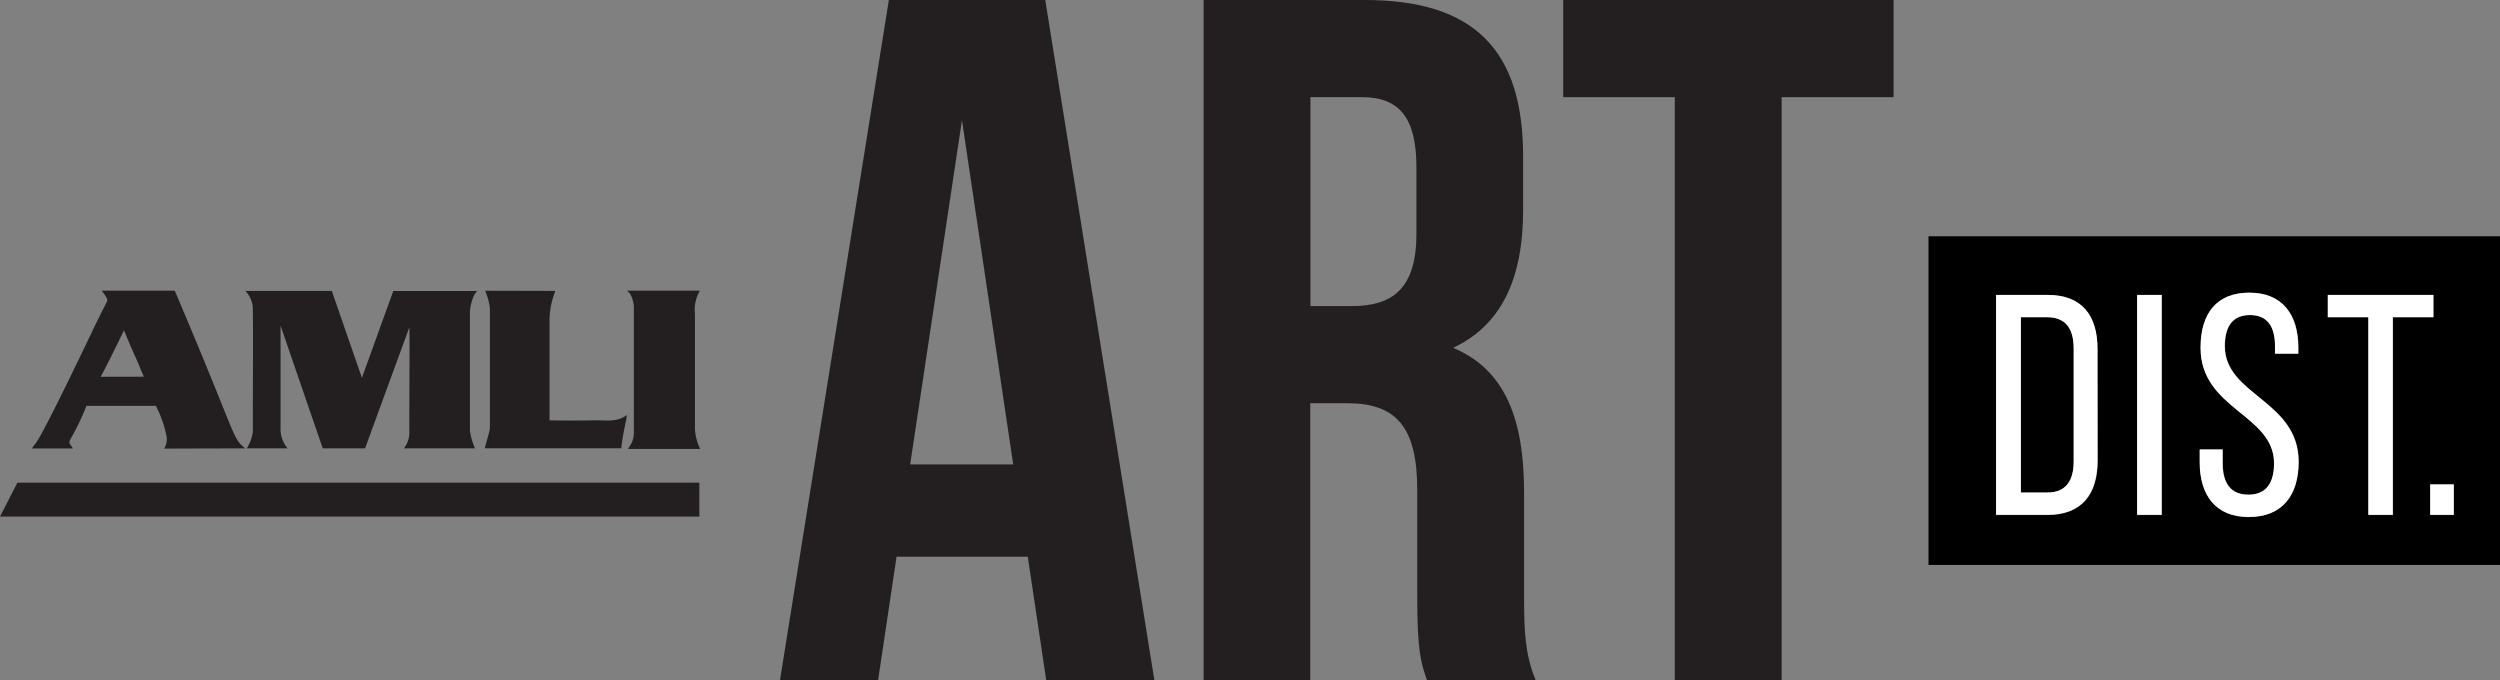
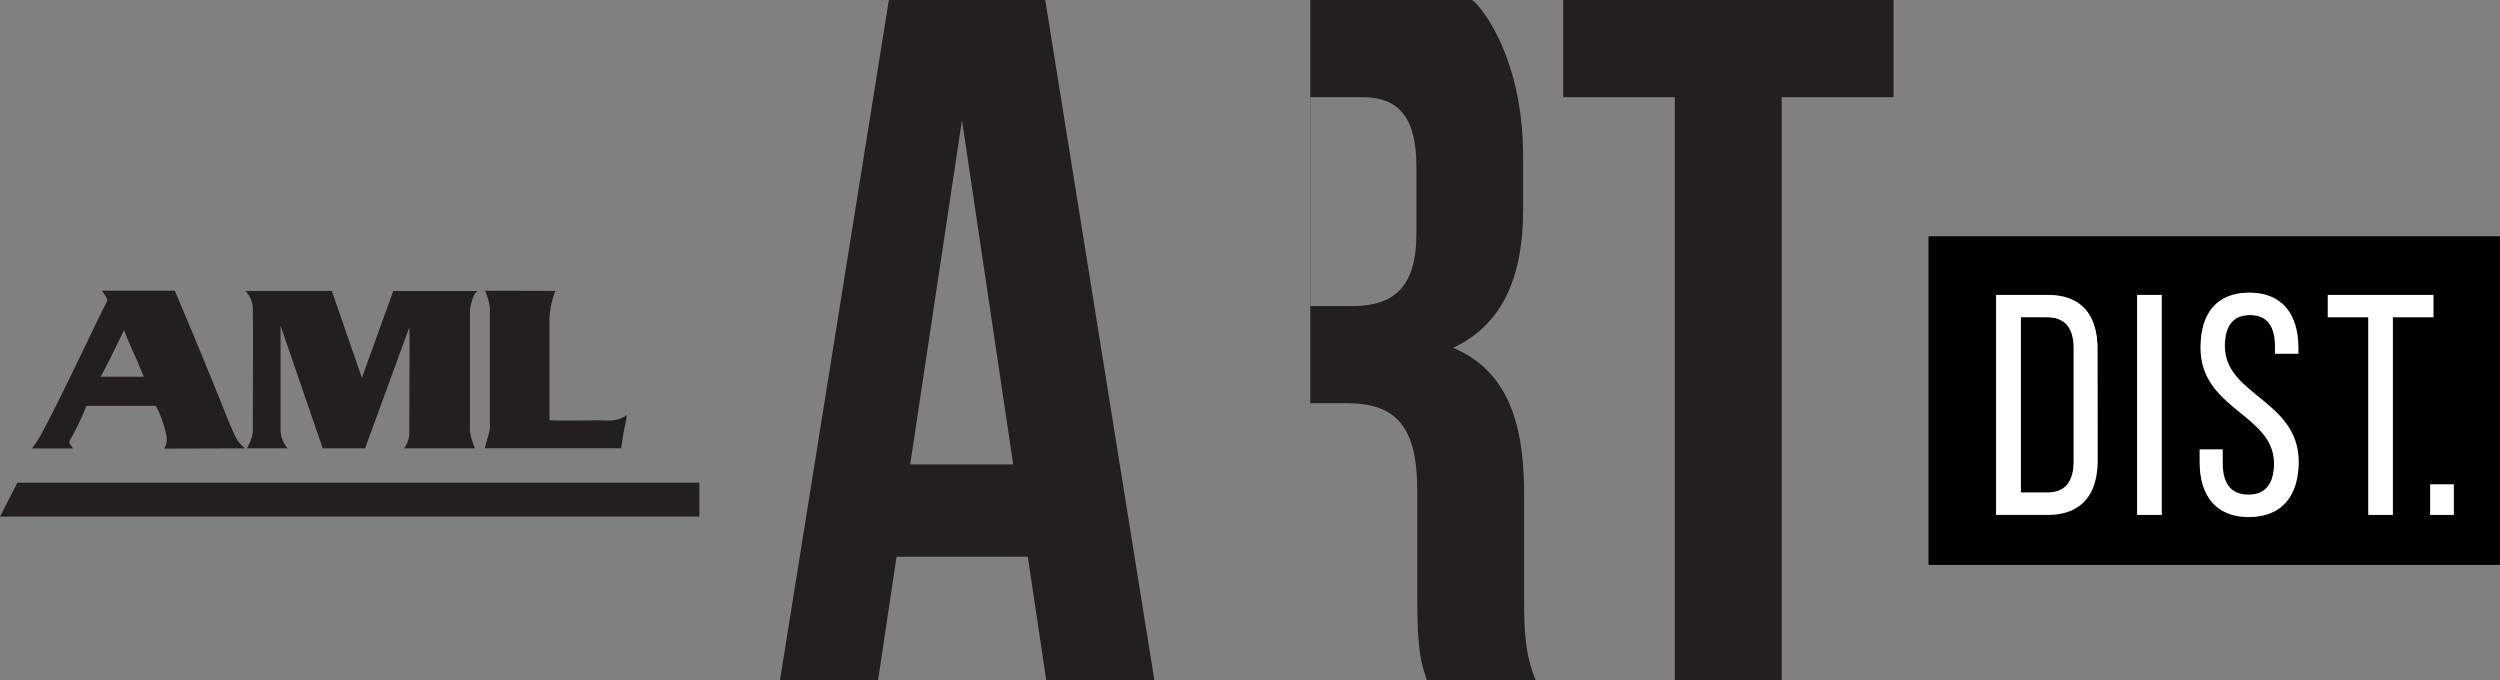
<svg xmlns="http://www.w3.org/2000/svg" id="Layer_1" data-name="Layer 1" viewBox="0 0 311.86 84.84">
  <rect x="0" y="0" width="311.86" height="84.84" fill="#808080" stroke="none" />
  <defs>
    <style>.cls-1,.cls-2{fill:#231f20;}.cls-2{fill-rule:evenodd;}.cls-3{fill:#fff;}</style>
  </defs>
  <path class="cls-1" d="M41.39,36.29l3.77,10.88,0-.08L49.06,36.3H59.53l-.31.37a5.87,5.87,0,0,0-.6,2.18V53.71a7.82,7.82,0,0,0,.64,2.22c-2.95,0-5.6,0-8.87,0a3.26,3.26,0,0,0,.67-2.22c0-5.53.06-12.18,0-12.87L45.54,55.93H40.26L35,40.63V53.35a3.69,3.69,0,0,0,.88,2.58c-4.61,0-1.94,0-5.09,0a5.39,5.39,0,0,0,.75-2.06c0-7.48.05-11.15,0-15.25a3.26,3.26,0,0,0-.94-2.33Z" />
  <path class="cls-2" d="M69.28,36.29a10.31,10.31,0,0,0-.73,3.44v12.7c3,.07,5.07,0,6.2,0,1.81.09,2.5,0,3.45-.66l-.09.65a31.65,31.65,0,0,0-.61,3.5h-17c0-.34.61-2.08.61-2.54v-15a8.44,8.44,0,0,0-.59-2.11Z" />
-   <path class="cls-1" d="M78.23,36.26H87.3a4.78,4.78,0,0,0-.61,2.9V53.07A6.17,6.17,0,0,0,87.35,56h-9l.38-.63A2.88,2.88,0,0,0,79.07,54V38.19a4,4,0,0,0-.48-1.57l-.36-.36Z" />
  <polygon class="cls-1" points="2.17 60.21 0 64.44 87.24 64.44 87.24 60.21 2.17 60.21 2.17 60.21" />
  <path class="cls-2" d="M30.59,55.93c-1.69-1.35-.91-1.16-8.79-19.67H12.69c.53.67.78,1.13.67,1.34C12.2,39.83,11,42.39,11,42.39,3.77,57.45,4.62,54.78,4,55.94l5.09,0c-.26-.54-.63-.56-.31-1.14a31.09,31.09,0,0,0,2-4.17h8.66a13.76,13.76,0,0,1,1.35,3.88,2.24,2.24,0,0,1-.31,1.45ZM12.56,47c.77-1.4,2.3-4.54,2.91-5.81,1.16,2.91,1.68,3.78,2.09,4.92l.38.88Z" />
  <path class="cls-1" d="M144,84.84H130.51l-2.3-15.39H111.84l-2.3,15.39H97.3L110.88,0h19.51ZM113.54,57.93h12.85L120,15Z" />
-   <path class="cls-1" d="M178,84.84c-.73-2.18-1.21-3.52-1.21-10.43V61.08c0-7.87-2.67-10.78-8.73-10.78h-4.61V84.84H150.14V0h20.12C184.08,0,190,6.42,190,19.51v6.67c0,8.72-2.79,14.42-8.73,17.21,6.67,2.79,8.85,9.21,8.85,18.06V74.54c0,4.12.12,7.15,1.45,10.3ZM163.47,12.12V38.18h5.22c5,0,8-2.18,8-9V20.85c0-6.06-2.06-8.73-6.78-8.73Z" />
+   <path class="cls-1" d="M178,84.84c-.73-2.18-1.21-3.52-1.21-10.43V61.08c0-7.87-2.67-10.78-8.73-10.78h-4.61V84.84V0h20.12C184.08,0,190,6.42,190,19.51v6.67c0,8.72-2.79,14.42-8.73,17.21,6.67,2.79,8.85,9.21,8.85,18.06V74.54c0,4.12.12,7.15,1.45,10.3ZM163.47,12.12V38.18h5.22c5,0,8-2.18,8-9V20.85c0-6.06-2.06-8.73-6.78-8.73Z" />
  <path class="cls-1" d="M195,0h41.21V12.12H222.25V84.84H208.92V12.12H195Z" />
  <path d="M255.38,39.57h-3.29V61.44h3.33c2.2,0,3.26-1.38,3.26-3.88V43.45C258.68,40.94,257.62,39.57,255.38,39.57Z" />
  <path d="M240.57,29.47v41h71.29v-41Zm21.12,28c0,4.19-2,6.78-6.23,6.78H249V36.79h6.42c4.27,0,6.23,2.59,6.23,6.82Zm8,6.78h-3.06V36.79h3.06Zm10.89.27c-4.19,0-6.15-2.7-6.15-6.86V56.07h2.86v1.72c0,2.47,1,3.92,3.21,3.92s3.21-1.45,3.21-3.92c0-6.11-9.17-6.7-9.17-14.42,0-4.23,2-6.86,6.08-6.86s6.11,2.71,6.11,6.86v.75h-2.9v-.9c0-2.47-.94-3.92-3.13-3.92s-3.14,1.45-3.14,3.88c0,6.15,9.21,6.74,9.21,14.45C286.73,61.79,284.73,64.49,280.54,64.49Zm17.94-.27h-3.05V39.57h-5.06V36.79h13.17v2.78h-5.06Zm7.6,0h-2.93v-3.8h2.93Z" />
  <path class="cls-3" d="M255.46,36.79H249V64.22h6.42c4.27,0,6.23-2.59,6.23-6.78V43.61C261.69,39.38,259.73,36.79,255.46,36.79Zm3.22,20.77c0,2.5-1.06,3.88-3.26,3.88h-3.33V39.57h3.29c2.24,0,3.3,1.37,3.3,3.88Z" />
  <rect class="cls-3" x="266.59" y="36.79" width="3.06" height="27.43" />
  <path class="cls-3" d="M277.52,43.18c0-2.43.94-3.88,3.14-3.88s3.13,1.45,3.13,3.92v.9h2.9v-.75c0-4.15-2-6.86-6.11-6.86s-6.08,2.63-6.08,6.86c0,7.72,9.17,8.31,9.17,14.42,0,2.47-1,3.92-3.21,3.92s-3.21-1.45-3.21-3.92V56.07h-2.86v1.56c0,4.16,2,6.86,6.15,6.86s6.19-2.7,6.19-6.86C286.73,49.92,277.52,49.33,277.52,43.18Z" />
  <polygon class="cls-3" points="303.54 36.79 290.37 36.79 290.37 39.57 295.43 39.57 295.43 64.22 298.48 64.22 298.48 39.57 303.54 39.57 303.54 36.79" />
  <rect class="cls-3" x="303.15" y="60.42" width="2.94" height="3.8" />
</svg>